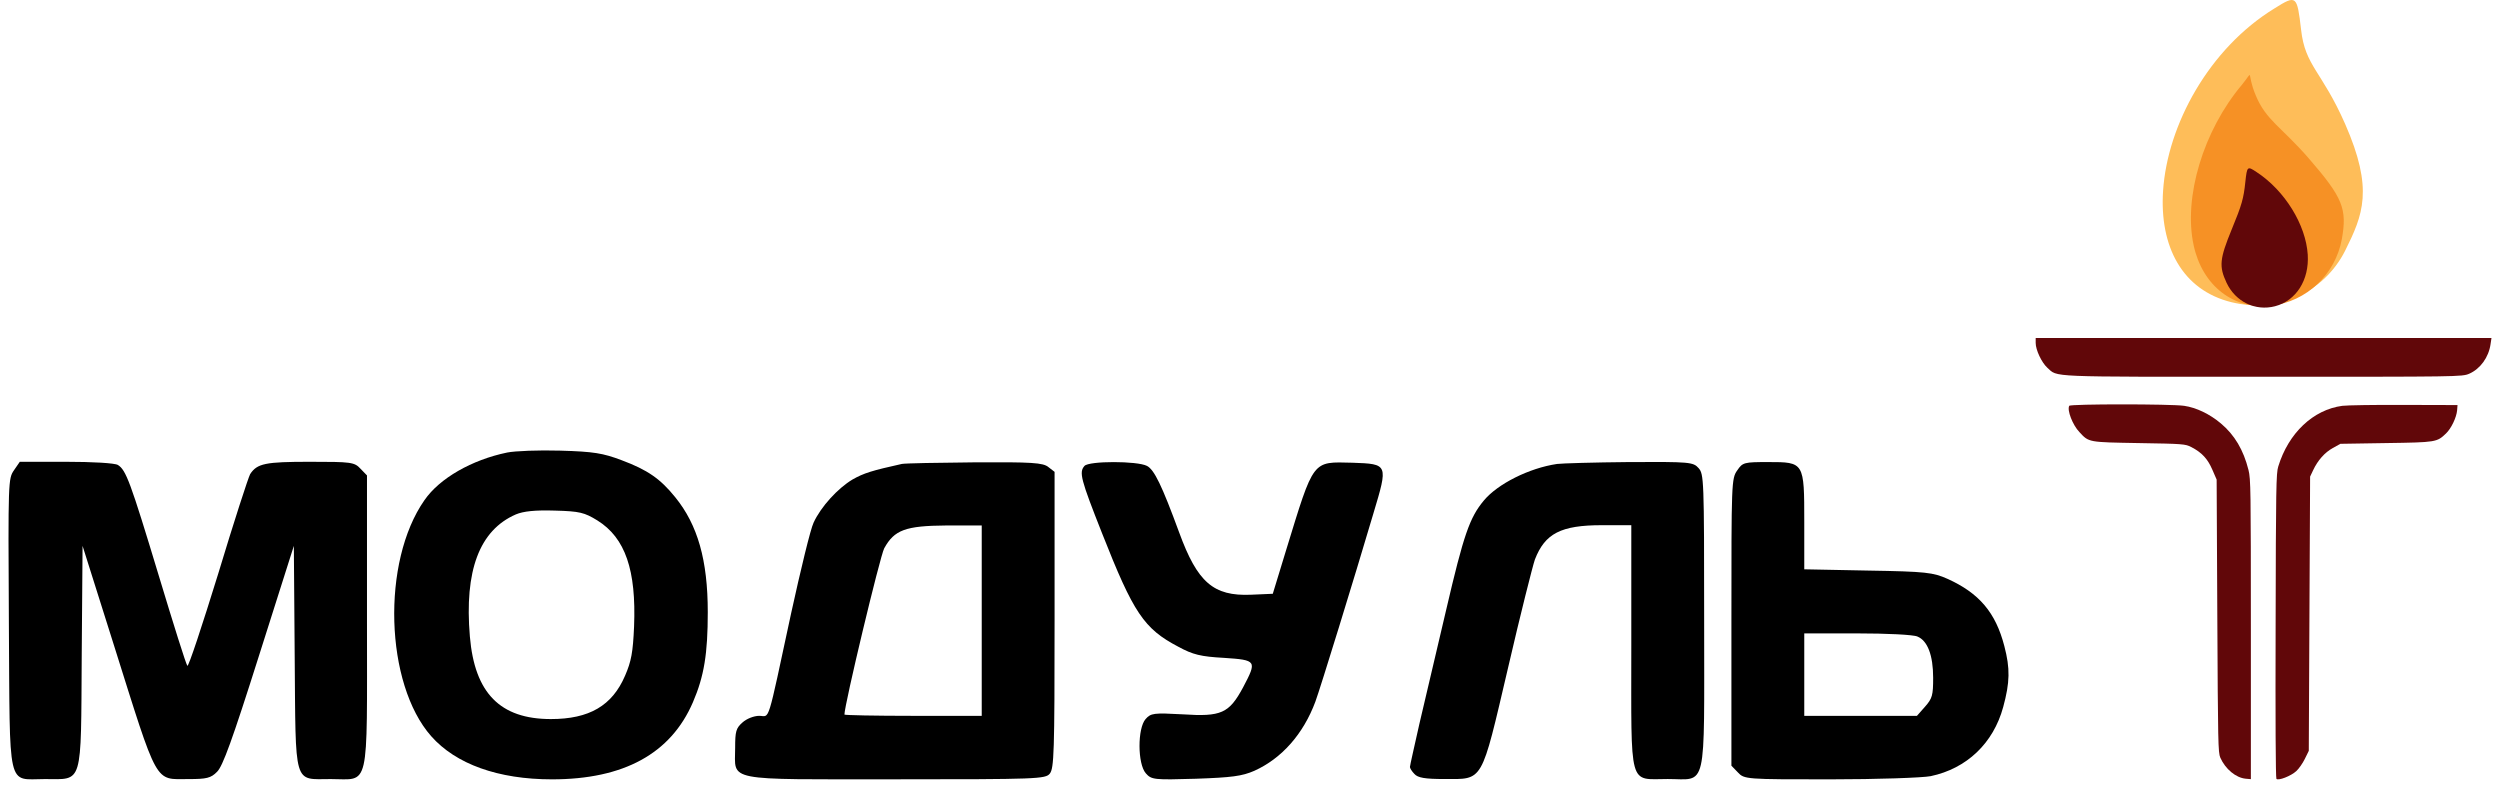
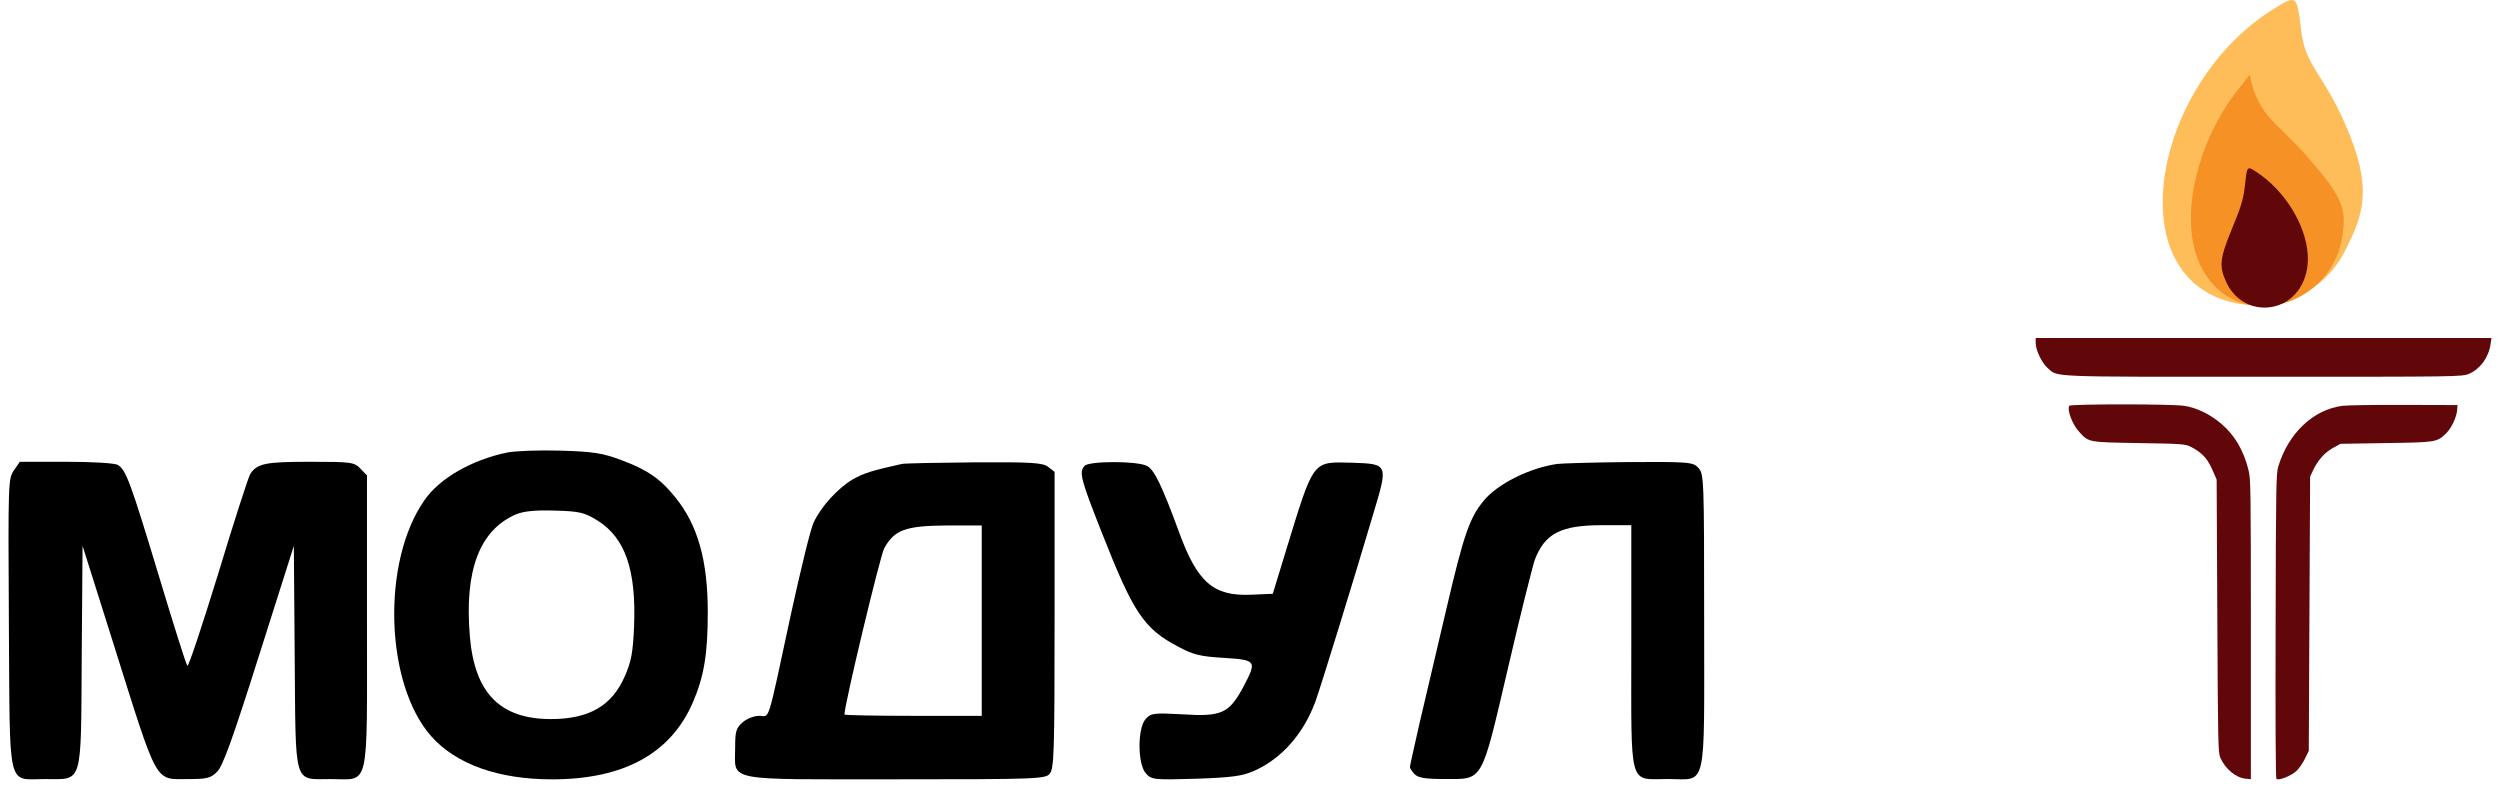
<svg xmlns="http://www.w3.org/2000/svg" width="184" height="58" viewBox="0 0 184 58" fill="none">
  <path d="M1.024 34.618C0.612 35.225 0.591 35.365 0.653 45.804C0.736 58.344 0.488 57.34 3.293 57.34C6.139 57.34 5.953 57.947 6.015 48.209L6.077 40.176L8.325 47.298C11.687 57.971 11.336 57.34 13.893 57.34C15.193 57.34 15.523 57.27 15.976 56.803C16.389 56.406 17.09 54.491 19.07 48.233L21.627 40.176L21.689 48.256C21.771 57.994 21.565 57.34 24.349 57.34C27.237 57.34 27.01 58.367 27.01 45.664V34.992L26.535 34.501C26.082 34.011 25.855 33.988 22.802 33.988C19.544 33.988 18.925 34.104 18.41 34.898C18.286 35.108 17.214 38.401 16.059 42.231C14.883 46.037 13.873 49.097 13.79 49.003C13.687 48.886 12.759 45.921 11.687 42.371C9.583 35.412 9.274 34.595 8.676 34.221C8.449 34.081 6.799 33.988 4.86 33.988H1.457L1.024 34.618Z" fill="Black" />
  <path d="M37.325 33.307C34.727 33.844 32.355 35.199 31.242 36.81C28.066 41.34 28.334 50.331 31.736 54.184C33.551 56.239 36.666 57.36 40.625 57.36C45.905 57.36 49.37 55.468 50.999 51.685C51.824 49.77 52.092 48.112 52.092 45.053C52.092 41.223 51.349 38.631 49.7 36.6C48.606 35.245 47.678 34.591 45.74 33.867C44.379 33.354 43.698 33.237 41.244 33.167C39.656 33.12 37.903 33.19 37.325 33.307ZM43.966 38.304C46.029 39.589 46.833 41.971 46.668 46.104C46.585 48.019 46.462 48.673 46.008 49.724C45.059 51.942 43.368 52.923 40.543 52.923C36.81 52.923 34.933 51.008 34.583 46.851C34.17 41.994 35.284 39.028 37.965 37.861C38.522 37.627 39.388 37.534 40.831 37.58C42.667 37.627 43.017 37.721 43.966 38.304Z" fill="Black" />
  <path d="M66.378 34.145C64.171 34.635 63.573 34.822 62.748 35.289C61.655 35.943 60.417 37.297 59.881 38.465C59.654 38.932 58.933 41.921 58.231 45.12C56.417 53.55 56.685 52.686 55.88 52.686C55.489 52.686 54.952 52.896 54.643 53.177C54.169 53.597 54.107 53.831 54.107 55.045C54.107 57.544 53.179 57.357 65.924 57.357C76.339 57.357 76.957 57.333 77.267 56.936C77.576 56.539 77.617 55.419 77.617 45.611V34.728L77.164 34.378C76.772 34.051 75.926 34.004 71.74 34.028C69.017 34.051 66.605 34.098 66.378 34.145ZM72.255 45.681V52.686H67.203C64.418 52.686 62.15 52.639 62.15 52.593C62.15 51.869 64.769 40.94 65.078 40.356C65.821 39.002 66.646 38.698 69.636 38.675H72.255V45.681Z" fill="Black" />
  <path d="M79.819 34.291C79.406 34.758 79.53 35.248 81.118 39.265C83.428 45.126 84.191 46.27 86.727 47.601C87.8 48.185 88.377 48.325 90.089 48.419C92.502 48.582 92.523 48.629 91.491 50.59C90.46 52.505 89.883 52.762 87.057 52.575C84.913 52.459 84.706 52.482 84.314 52.926C83.716 53.603 83.716 56.218 84.335 56.919C84.748 57.386 84.933 57.409 88.006 57.316C90.646 57.223 91.409 57.129 92.316 56.732C94.338 55.822 95.925 54.023 96.812 51.641C97.183 50.637 99.679 42.534 101.081 37.793C102.174 34.151 102.174 34.151 99.555 34.057C96.544 33.987 96.73 33.754 94.647 40.526L93.677 43.702L92.069 43.772C89.305 43.888 88.13 42.861 86.789 39.195C85.511 35.715 84.954 34.571 84.418 34.291C83.696 33.917 80.149 33.917 79.819 34.291Z" fill="Black" />
  <path d="M114.599 34.147C112.536 34.451 110.227 35.619 109.216 36.833C108.164 38.094 107.731 39.332 106.432 44.913C105.751 47.832 104.865 51.568 104.473 53.25C104.101 54.908 103.771 56.355 103.771 56.449C103.771 56.542 103.916 56.776 104.101 56.963C104.349 57.243 104.865 57.336 106.308 57.336C109.195 57.336 108.989 57.71 110.99 49.163C111.897 45.24 112.805 41.644 112.97 41.176C113.712 39.261 114.887 38.654 117.898 38.654H120.064V47.528C120.064 58.154 119.837 57.336 122.745 57.336C125.673 57.336 125.426 58.434 125.426 45.66C125.426 35.222 125.405 34.895 125.014 34.451C124.622 34.007 124.354 33.984 119.92 34.007C117.321 34.031 114.949 34.101 114.599 34.147Z" fill="Black" />
-   <path d="M127.865 34.615C127.432 35.222 127.432 35.479 127.432 45.8V56.356L127.906 56.846C128.38 57.36 128.504 57.36 134.691 57.36C138.156 57.36 141.497 57.243 142.095 57.126C144.755 56.566 146.714 54.698 147.436 52.035C147.931 50.214 147.952 49.21 147.519 47.552C146.879 45.077 145.663 43.652 143.332 42.601C142.28 42.134 141.765 42.064 137.496 41.994L132.794 41.901V38.421C132.794 34.008 132.794 34.008 130.133 34.008C128.38 34.008 128.257 34.031 127.865 34.615ZM141.126 46.851C141.868 47.155 142.28 48.229 142.28 49.887C142.28 51.172 142.219 51.405 141.682 52.012L141.084 52.689H136.939H132.794V49.654V46.618H136.692C138.836 46.618 140.837 46.711 141.126 46.851Z" fill="Black" />
  <path d="M169.359 2.177C169.654 4.869 170.879 5.208 172.603 9.126C174.713 13.934 173.919 15.806 172.603 18.45C171.06 21.526 167.635 23.065 164.254 22.247C160.602 21.358 158.931 18.127 159.203 14.04C159.52 9.209 162.575 3.571 167.408 0.615C169.018 -0.395 169.064 -0.346 169.359 2.177Z" fill="#FEBD59" />
  <path d="M166.023 7.02C166.785 8.863 167.915 9.339 169.947 11.681C172.435 14.556 172.757 15.367 172.36 17.598C171.889 20.197 169.761 22.194 167.182 22.498C164.395 22.822 162.093 21.034 161.451 18.048C160.688 14.519 162.162 9.617 165.004 6.24C165.946 5.097 165.296 5.298 166.023 7.02Z" fill="#F69125" />
  <path d="M165.258 13.382C165.132 14.611 164.997 15.082 164.26 16.87C163.36 19.064 163.311 19.602 163.873 20.808C164.532 22.212 165.994 22.914 167.438 22.541C168.997 22.135 169.966 20.611 169.85 18.746C169.714 16.541 168.155 14.018 166.091 12.669C165.404 12.209 165.384 12.23 165.258 13.382Z" fill="#610709" />
  <path d="M149.826 25.24C149.826 25.755 150.262 26.677 150.679 27.061C151.483 27.774 150.466 27.73 166.585 27.73C180.951 27.73 181.213 27.73 181.726 27.51C182.54 27.159 183.169 26.304 183.305 25.328L183.373 24.878H166.595H149.826V25.24Z" fill="#610709" />
  <path d="M152.296 29.868C152.121 30.186 152.548 31.283 153.042 31.799C153.749 32.567 153.691 32.545 157.43 32.611C160.675 32.665 160.84 32.676 161.285 32.907C162.06 33.312 162.477 33.762 162.826 34.563L163.145 35.298L163.194 45.334C163.242 54.702 163.252 55.393 163.416 55.766C163.785 56.6 164.56 57.247 165.286 57.313L165.664 57.346V46.322C165.664 35.989 165.654 35.254 165.49 34.596C165.121 33.115 164.463 32.007 163.455 31.163C162.632 30.471 161.653 30 160.753 29.868C159.764 29.726 152.373 29.726 152.296 29.868Z" fill="#610709" />
  <path d="M172.397 29.868C170.256 30.153 168.435 31.865 167.68 34.333C167.525 34.815 167.505 35.901 167.486 46.036C167.466 52.848 167.486 57.258 167.544 57.324C167.68 57.477 168.619 57.115 169.007 56.753C169.2 56.578 169.481 56.172 169.636 55.854L169.927 55.261L169.975 45.17L170.024 35.078L170.247 34.607C170.586 33.883 171.099 33.301 171.7 32.972L172.252 32.665L175.642 32.61C179.323 32.556 179.353 32.545 180.031 31.898C180.408 31.535 180.796 30.735 180.844 30.197L180.873 29.813L176.95 29.802C174.79 29.791 172.746 29.824 172.397 29.868Z" fill="#610709" />
</svg>